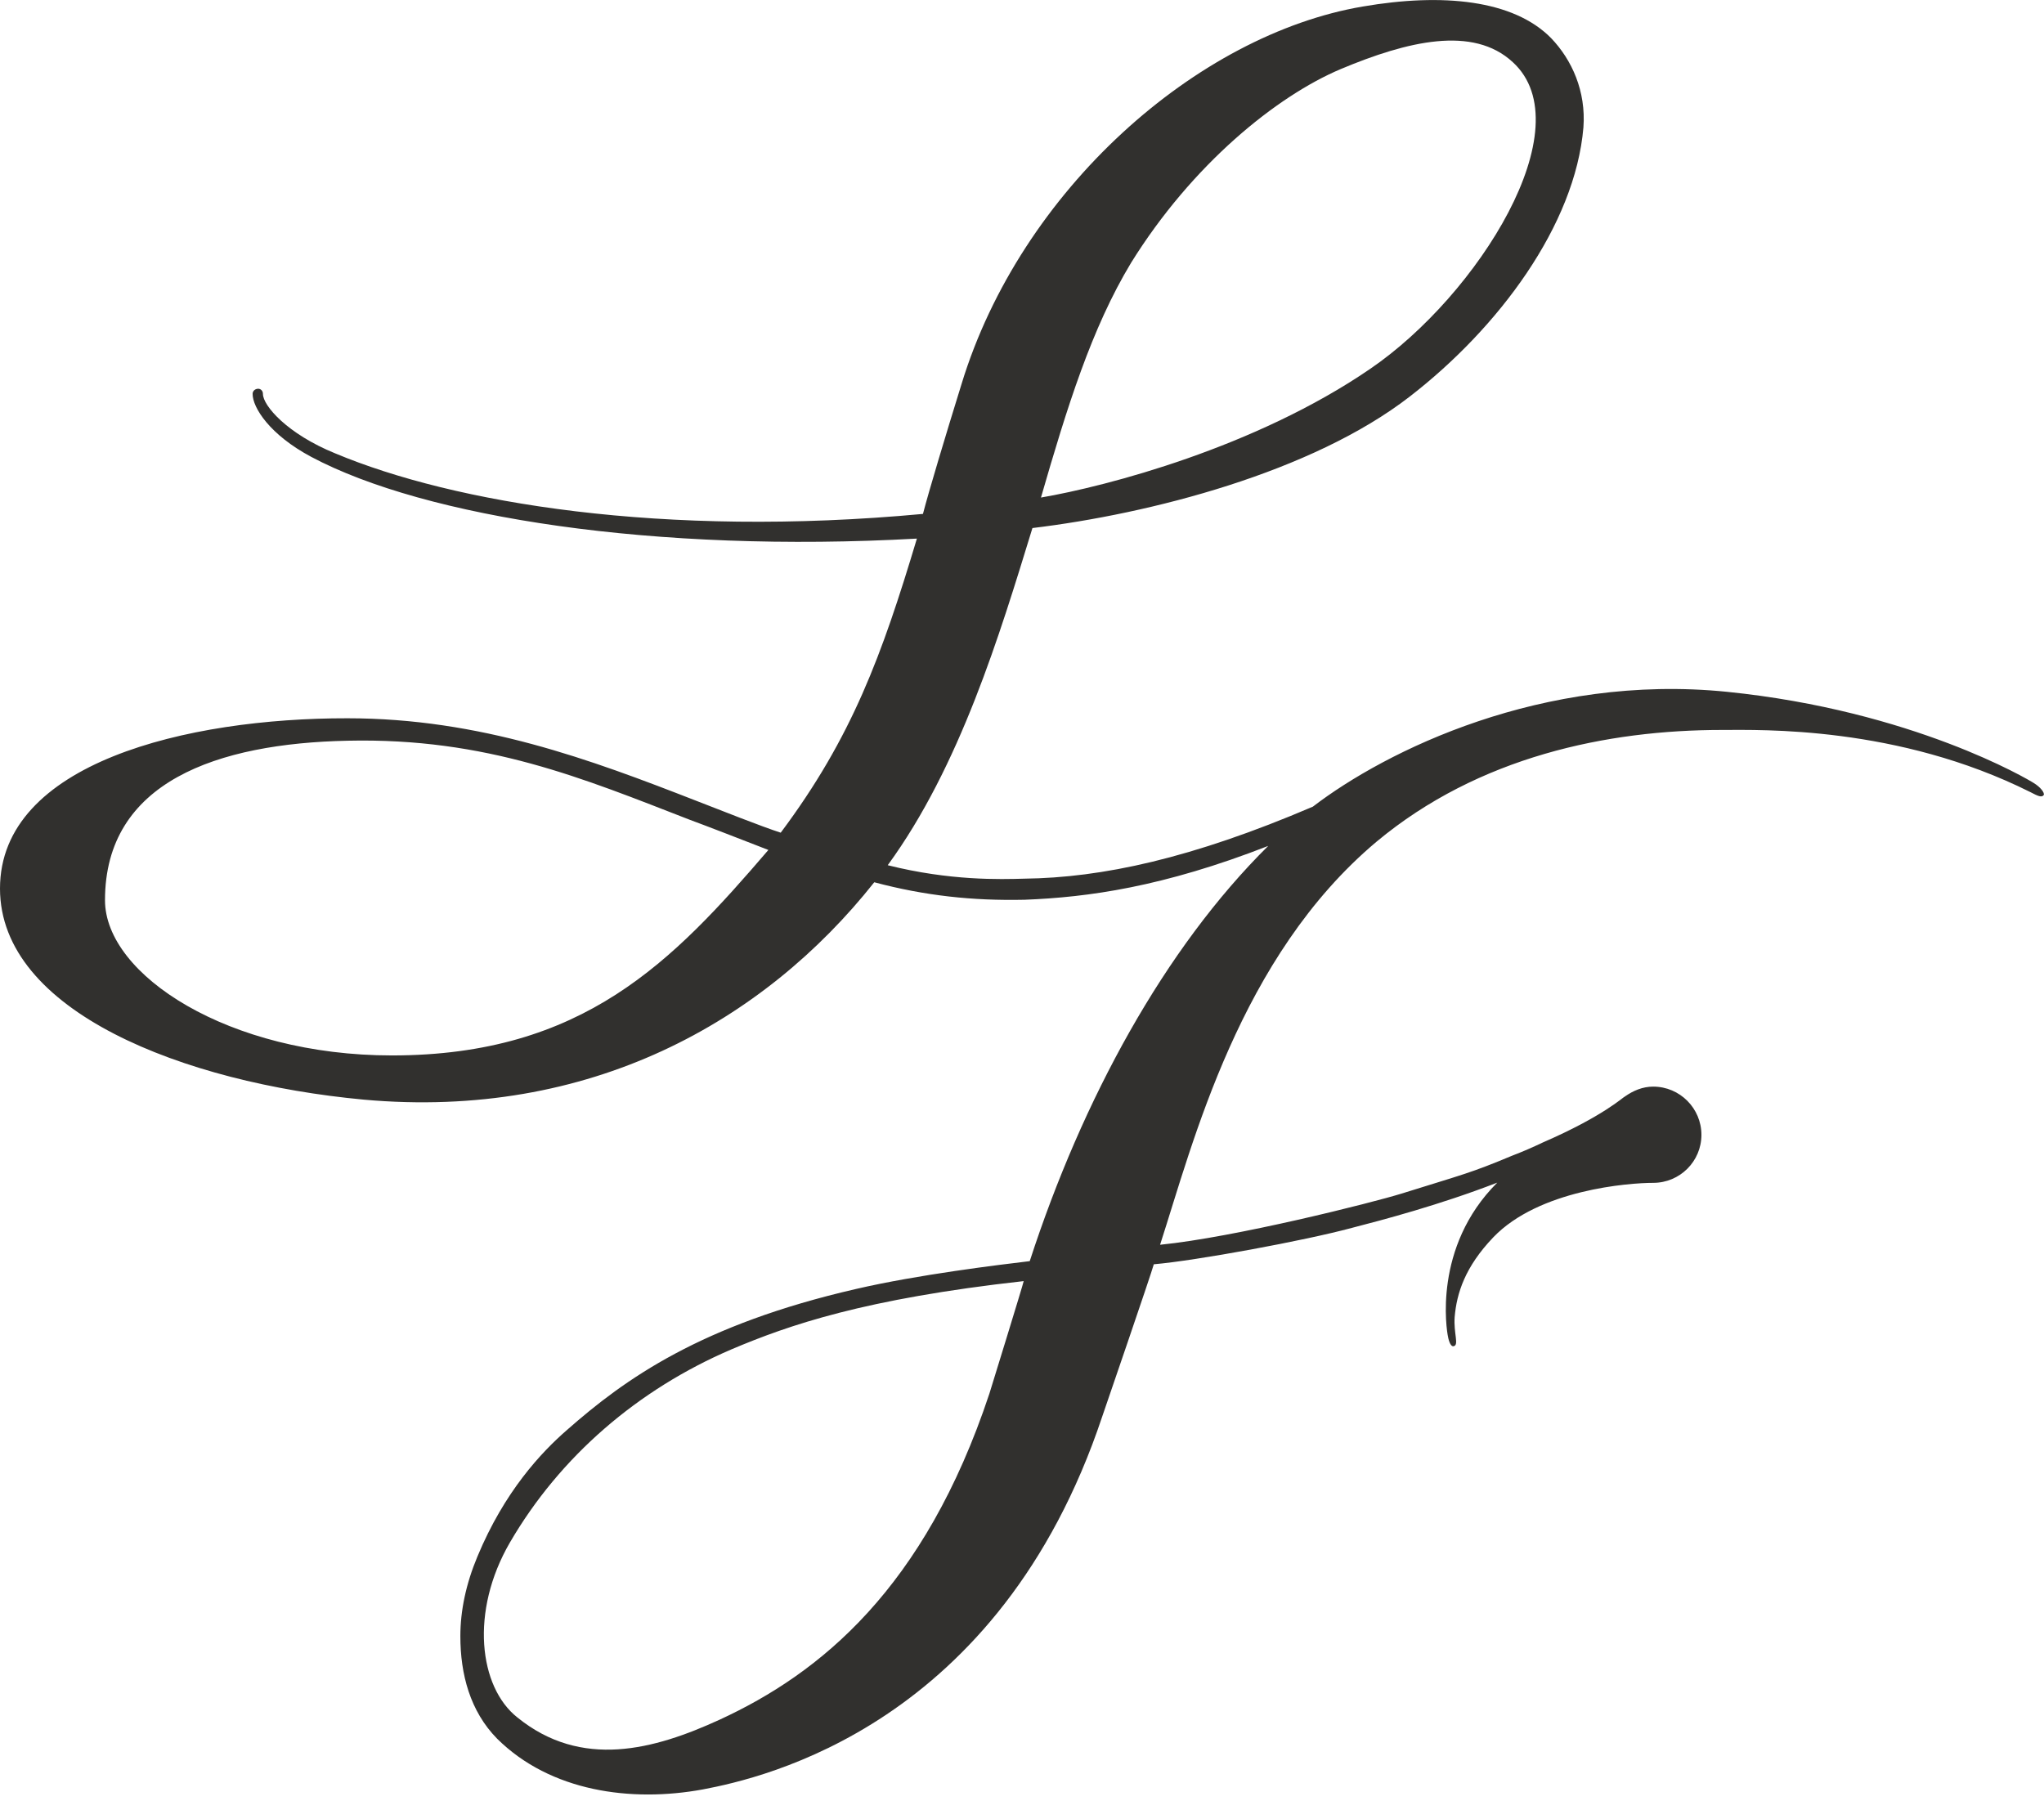
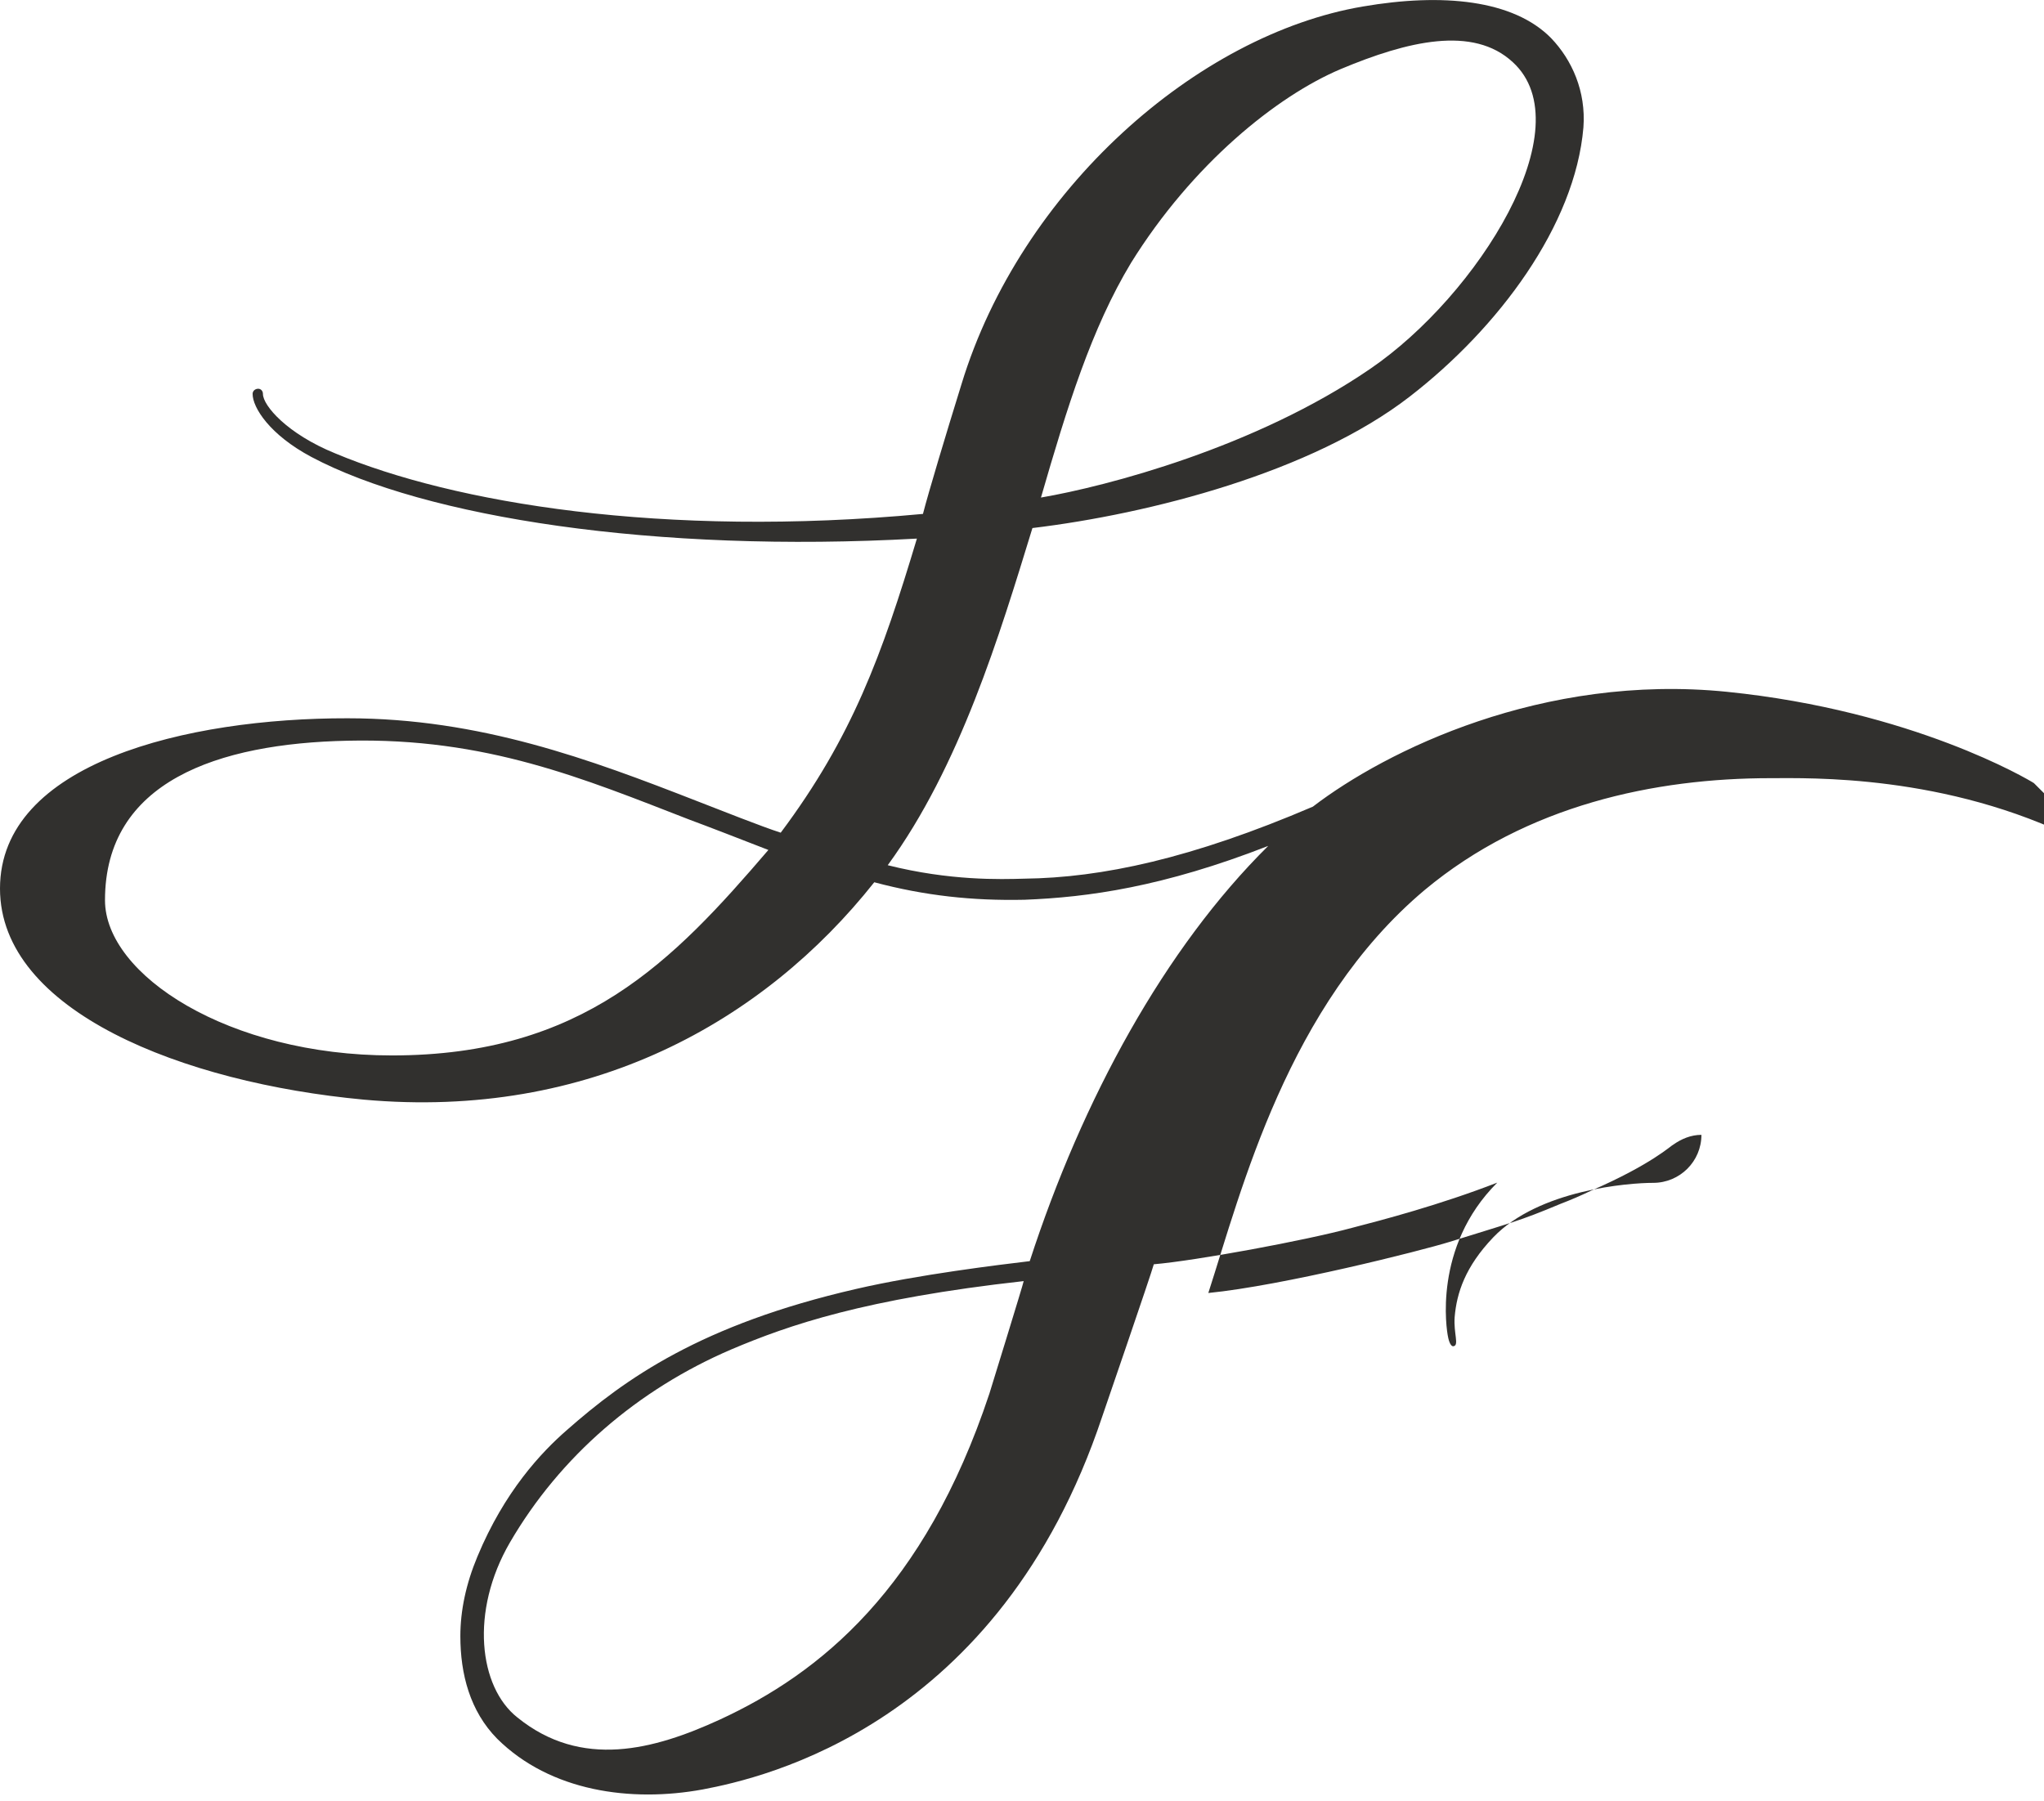
<svg xmlns="http://www.w3.org/2000/svg" enable-background="new 0 0 91.11 80.27" viewBox="0 0 91.11 80.27">
-   <path clip-rule="evenodd" d="m90.66 34.91c-.23-.15-5.4-3.23-13.68-4.07-8.22-.83-15.21 2.63-18.46 5.12-5.4 2.31-9.4 3.17-12.87 3.21-1.06.03-3.29.1-6.08-.6 3.22-4.41 4.99-10.27 6.45-15.03 5.23-.63 12.46-2.48 16.83-5.87 3.94-3.05 7.36-7.62 7.73-11.99.12-1.61-.51-3.01-1.44-3.98-1.68-1.71-4.84-2.02-8.39-1.41-7.38 1.25-15.25 8.17-17.89 16.83-.71 2.29-1.47 4.82-1.72 5.79-11.61 1.08-20.93-.49-26.2-2.7-2.14-.87-3.22-2.13-3.22-2.65 0-.14-.1-.23-.21-.23-.13 0-.25.09-.25.23 0 .61.76 1.82 2.62 2.81 5.08 2.7 15.32 4.29 26.99 3.64-1.56 5.2-2.89 8.86-6.07 13.11-.87-.28-2.7-1.01-3.76-1.42-4.72-1.84-9.64-3.68-15.55-3.68-7.16-.01-15.49 1.99-15.49 7.59 0 5.47 8.16 8.66 16.21 9.41 10.07.91 17.83-3.47 22.76-9.69 2.25.6 4.38.83 6.7.78 2.83-.11 6.17-.57 10.86-2.4-4.61 4.56-8.28 11.28-10.63 18.51-1.34.16-4.98.6-7.74 1.24-6.92 1.59-10.3 4.01-12.88 6.28-1.15 1-2.79 2.74-4 5.65-.51 1.22-.76 2.41-.76 3.55 0 1.69.43 3.34 1.64 4.57 2.37 2.35 5.96 2.85 9.17 2.26 2.69-.51 13.21-2.86 17.8-16.62 0 0 2.2-6.4 2.3-6.79 1.87-.16 6.71-1.05 8.82-1.62 1.36-.35 3.94-1.03 6.49-2.02-2.89 2.88-2.25 6.61-2.2 6.85.05.28.15.48.26.44.24-.05-.01-.58.04-1.29.09-1.08.47-2.25 1.72-3.56 2.04-2.13 6.06-2.43 7.13-2.43 1.19 0 2.15-.96 2.15-2.14s-.96-2.15-2.15-2.15c-.47 0-.89.18-1.26.44-.06.01-.96.88-3.66 2.05-.46.22-.9.41-1.37.59-1.86.78-2.18.83-4.93 1.69-1.29.4-7.43 1.95-10.76 2.28 1.48-4.57 3.53-12.83 9.65-17.97 4.55-3.79 10.28-4.98 15.41-4.98 1.73 0 7.81-.19 13.73 2.77.36.19.51.25.6.13.04-.11-.15-.35-.44-.53zm-40.24-23.2c2.73-4.39 6.48-7.42 9.34-8.63 2.98-1.25 5.9-1.95 7.67-.31 3.16 2.89-1.56 10.4-6.35 13.67-5.12 3.51-11.76 5.24-14.68 5.74 1.16-4.01 2.25-7.54 4.02-10.47zm-32.95 35.34c-7.28 0-12.79-3.59-12.79-6.92 0-5.29 5.02-6.99 10.82-7.11 6.18-.14 10.49 1.68 15.26 3.53.63.23 2.44.93 3.49 1.34-4.26 4.97-8.26 9.16-16.78 9.16zm26.63 15.08c-2.89 8.7-7.55 12.47-12.02 14.53-2.92 1.34-6.16 2.22-9.02-.1-1.71-1.35-2.12-4.72-.33-7.8 2.23-3.83 5.7-6.82 9.88-8.61 2.55-1.08 5.92-2.25 13.02-3.04 0 .07-1.53 5.02-1.53 5.02z" fill="#31302e" fill-rule="evenodd" />
+   <path clip-rule="evenodd" d="m90.66 34.91c-.23-.15-5.4-3.23-13.68-4.07-8.22-.83-15.21 2.63-18.46 5.12-5.4 2.31-9.4 3.17-12.87 3.21-1.06.03-3.29.1-6.08-.6 3.22-4.41 4.99-10.27 6.45-15.03 5.23-.63 12.46-2.48 16.83-5.87 3.94-3.05 7.36-7.62 7.73-11.99.12-1.61-.51-3.01-1.44-3.98-1.68-1.71-4.84-2.02-8.39-1.41-7.38 1.25-15.25 8.17-17.89 16.83-.71 2.29-1.47 4.82-1.72 5.79-11.61 1.08-20.93-.49-26.2-2.7-2.14-.87-3.22-2.13-3.22-2.65 0-.14-.1-.23-.21-.23-.13 0-.25.09-.25.23 0 .61.76 1.82 2.62 2.81 5.08 2.7 15.32 4.29 26.99 3.64-1.56 5.2-2.89 8.86-6.07 13.11-.87-.28-2.7-1.01-3.76-1.42-4.72-1.84-9.64-3.68-15.55-3.68-7.16-.01-15.49 1.99-15.49 7.59 0 5.47 8.16 8.66 16.21 9.41 10.07.91 17.83-3.47 22.76-9.69 2.25.6 4.38.83 6.7.78 2.83-.11 6.17-.57 10.86-2.4-4.61 4.56-8.28 11.28-10.63 18.51-1.34.16-4.98.6-7.74 1.24-6.92 1.59-10.3 4.01-12.88 6.28-1.15 1-2.79 2.74-4 5.65-.51 1.22-.76 2.41-.76 3.55 0 1.69.43 3.34 1.64 4.57 2.37 2.35 5.96 2.85 9.17 2.26 2.69-.51 13.21-2.86 17.8-16.62 0 0 2.2-6.4 2.3-6.79 1.87-.16 6.71-1.05 8.82-1.62 1.36-.35 3.94-1.03 6.49-2.02-2.89 2.88-2.25 6.61-2.2 6.85.05.28.15.48.26.44.24-.05-.01-.58.04-1.29.09-1.08.47-2.25 1.72-3.56 2.04-2.13 6.06-2.43 7.13-2.43 1.19 0 2.15-.96 2.15-2.14c-.47 0-.89.18-1.26.44-.06.01-.96.88-3.66 2.05-.46.22-.9.41-1.37.59-1.86.78-2.18.83-4.93 1.69-1.29.4-7.43 1.95-10.76 2.28 1.48-4.57 3.53-12.83 9.65-17.97 4.55-3.79 10.28-4.98 15.41-4.98 1.73 0 7.81-.19 13.73 2.77.36.19.51.25.6.13.04-.11-.15-.35-.44-.53zm-40.24-23.2c2.73-4.39 6.48-7.42 9.34-8.63 2.98-1.25 5.9-1.95 7.67-.31 3.16 2.89-1.56 10.4-6.35 13.67-5.12 3.51-11.76 5.24-14.68 5.74 1.16-4.01 2.25-7.54 4.02-10.47zm-32.95 35.34c-7.28 0-12.79-3.59-12.79-6.92 0-5.29 5.02-6.99 10.82-7.11 6.18-.14 10.49 1.68 15.26 3.53.63.23 2.44.93 3.49 1.34-4.26 4.97-8.26 9.16-16.78 9.16zm26.63 15.08c-2.89 8.7-7.55 12.47-12.02 14.53-2.92 1.34-6.16 2.22-9.02-.1-1.71-1.35-2.12-4.72-.33-7.8 2.23-3.83 5.7-6.82 9.88-8.61 2.55-1.08 5.92-2.25 13.02-3.04 0 .07-1.53 5.02-1.53 5.02z" fill="#31302e" fill-rule="evenodd" />
</svg>